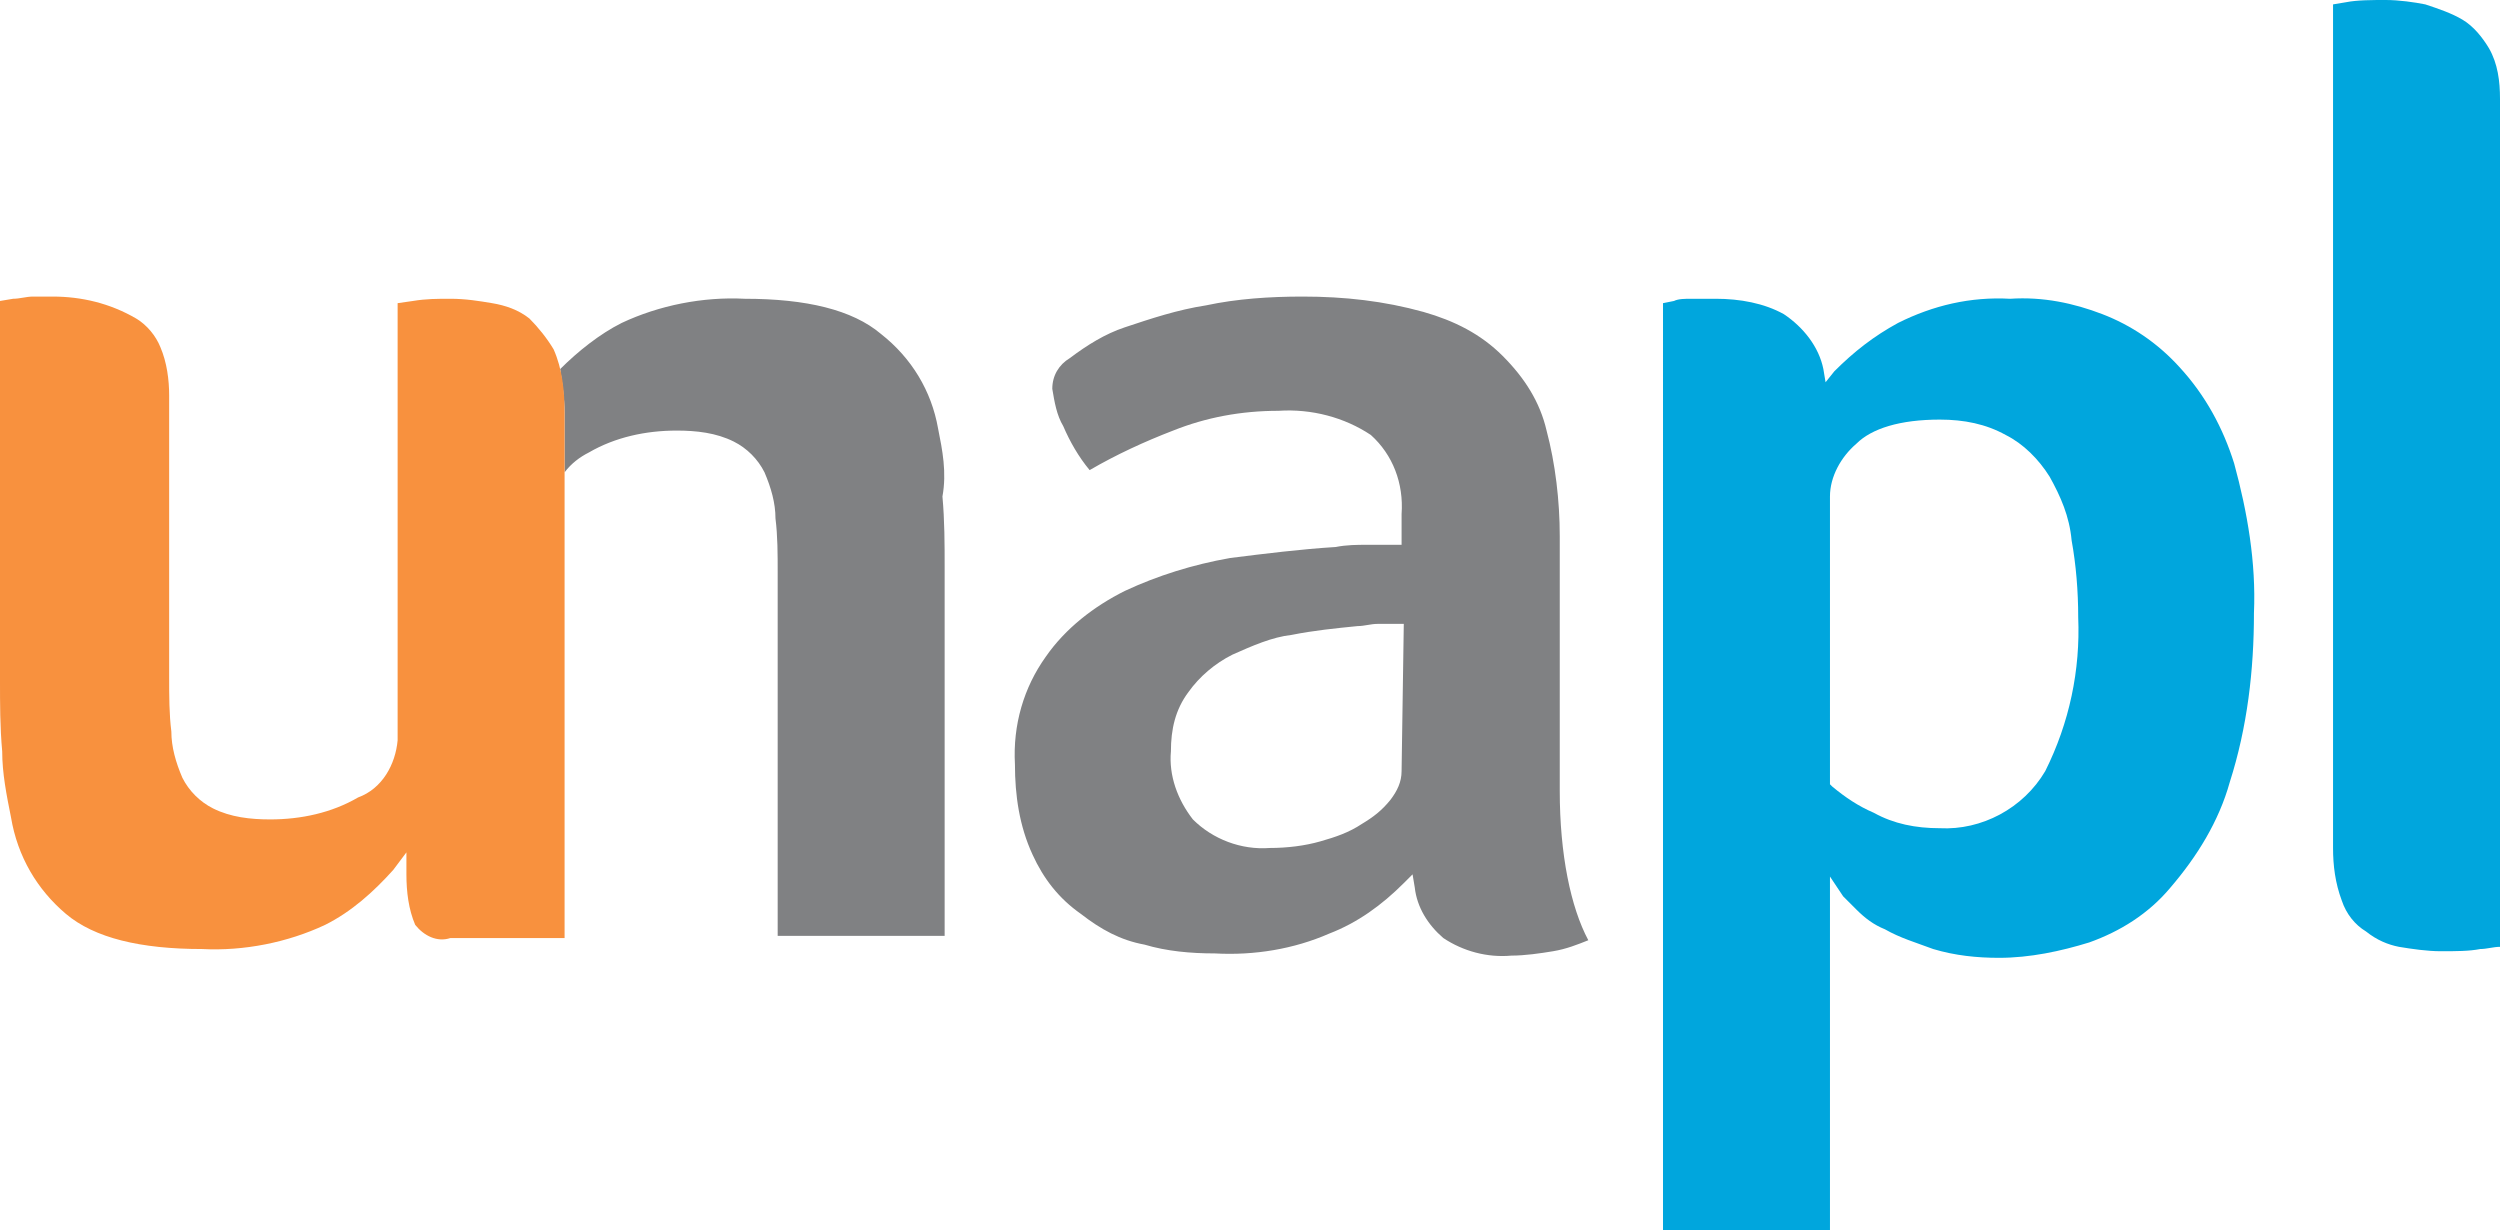
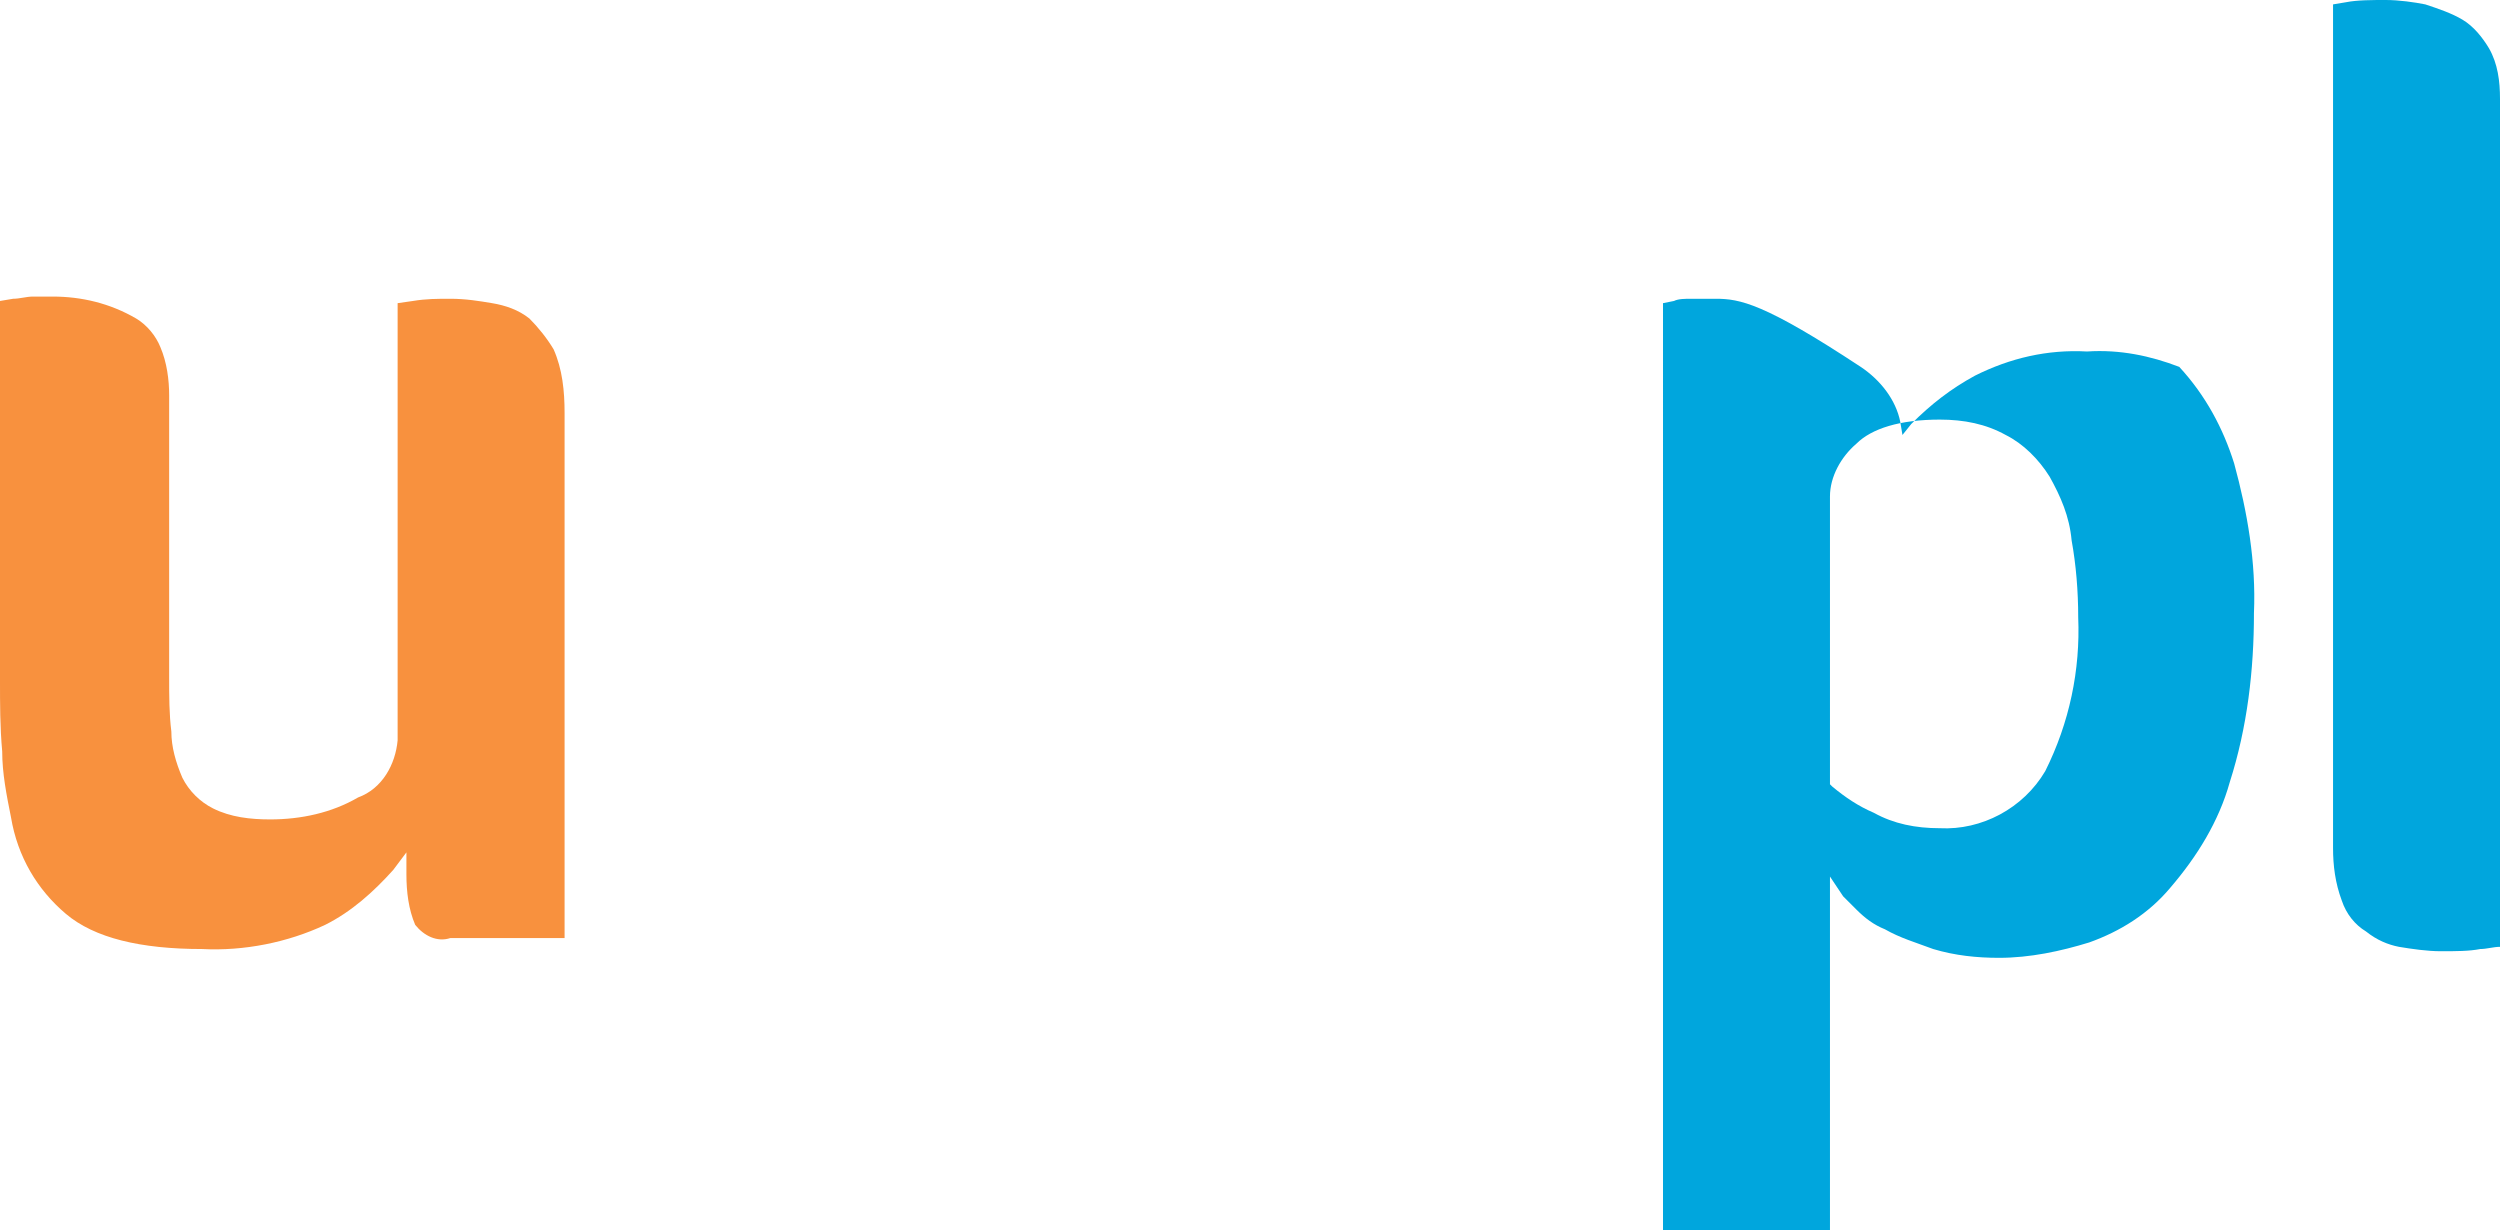
<svg xmlns="http://www.w3.org/2000/svg" version="1.1" id="Header" x="0px" y="0px" viewBox="0 0 113.8 56" style="enable-background:new 0 0 113.8 56;" xml:space="preserve">
  <style type="text/css">
	.st0{fill:#808183;}
	.st1{fill:#00A6DD;}
	.st2{fill:#F8913E;}
</style>
  <g>
-     <path class="st0" d="M42.7,19.5c-0.3-1.7-1.2-3.2-2.6-4.3c-1.3-1.1-3.4-1.6-6.2-1.6c-1.9-0.1-3.9,0.3-5.6,1.1c-1,0.5-2,1.3-2.8,2.1   c0.1,0.7,0.2,1.3,0.2,2v2.7c0.3-0.4,0.7-0.7,1.1-0.9c1.2-0.7,2.6-1,4-1c0.9,0,1.8,0.1,2.6,0.5c0.6,0.3,1.1,0.8,1.4,1.4   c0.3,0.7,0.5,1.4,0.5,2.1c0.1,0.8,0.1,1.6,0.1,2.5v16.5h7.6V25.8c0-1,0-2.1-0.1-3.2C43.1,21.5,42.9,20.5,42.7,19.5 M71,36V24.4   c0-1.6-0.2-3.3-0.6-4.8c-0.3-1.3-1-2.4-2-3.4c-1-1-2.2-1.6-3.6-2c-1.8-0.5-3.6-0.7-5.5-0.7c-1.5,0-3,0.1-4.4,0.4   c-1.3,0.2-2.5,0.6-3.7,1c-0.9,0.3-1.7,0.8-2.5,1.4c-0.5,0.3-0.8,0.8-0.8,1.4c0.1,0.6,0.2,1.2,0.5,1.7c0.3,0.7,0.7,1.4,1.2,2   c1.2-0.7,2.5-1.3,3.8-1.8c1.5-0.6,3.1-0.9,4.8-0.9c1.5-0.1,3,0.3,4.2,1.1c1,0.9,1.5,2.2,1.4,3.6v1.4h-1.6c-0.4,0-0.9,0-1.4,0.1l0,0   c-1.6,0.1-3.2,0.3-4.8,0.5c-1.7,0.3-3.3,0.8-4.8,1.5c-1.4,0.7-2.7,1.7-3.6,3c-1,1.4-1.5,3.1-1.4,4.9c0,1.4,0.2,2.8,0.8,4.1   c0.5,1.1,1.2,2,2.2,2.7c0.9,0.7,1.8,1.2,2.9,1.4c1,0.3,2.1,0.4,3.2,0.4c1.8,0.1,3.6-0.2,5.2-0.9c1.3-0.5,2.4-1.3,3.4-2.3l0.4-0.4   l0.1,0.6c0.1,0.9,0.6,1.7,1.3,2.3c0.9,0.6,2,0.9,3.1,0.8c0.6,0,1.3-0.1,1.9-0.2c0.6-0.1,1.1-0.3,1.6-0.5C71.5,41.3,71,38.9,71,36   L71,36z M63.8,35.1c0,0.5-0.2,0.9-0.5,1.3c-0.4,0.5-0.8,0.8-1.3,1.1c-0.6,0.4-1.2,0.6-1.9,0.8c-0.7,0.2-1.5,0.3-2.3,0.3   c-1.3,0.1-2.6-0.4-3.5-1.3c-0.7-0.9-1.1-2-1-3.1c0-1,0.2-1.9,0.8-2.7c0.5-0.7,1.2-1.3,2-1.7c0.9-0.4,1.8-0.8,2.7-0.9   c1-0.2,2-0.3,3-0.4c0.3,0,0.6-0.1,0.9-0.1h1.2L63.8,35.1L63.8,35.1z" />
-     <path class="st1" d="M108.6,0c-0.6,0-1.3,0-1.8,0.1l-0.6,0.1v38.4c0,0.8,0.1,1.6,0.4,2.4c0.2,0.6,0.6,1.1,1.1,1.4   c0.5,0.4,1,0.6,1.5,0.7c0.6,0.1,1.3,0.2,1.9,0.2c0.7,0,1.3,0,1.8-0.1c0.3,0,0.6-0.1,0.9-0.1V4.5c0-0.8-0.1-1.6-0.5-2.3   c-0.3-0.5-0.7-1-1.2-1.3c-0.5-0.3-1.1-0.5-1.7-0.7C109.9,0.1,109.2,0,108.6,0 M78.1,13.6c-0.4,0-0.8,0-1.1,0s-0.6,0-0.8,0.1l0,0   l-0.5,0.1V56h7.6V39.9l0.6,0.9c0.2,0.2,0.4,0.4,0.6,0.6c0.4,0.4,0.8,0.7,1.3,0.9c0.7,0.4,1.4,0.6,2.2,0.9c1,0.3,2,0.4,3,0.4   c1.4,0,2.8-0.3,4.1-0.7c1.4-0.5,2.7-1.3,3.7-2.5c1.2-1.4,2.2-3,2.7-4.8c0.8-2.5,1.1-5.1,1.1-7.7c0.1-2.3-0.3-4.6-0.9-6.8   c-0.5-1.6-1.3-3.1-2.5-4.4c-1-1.1-2.2-1.9-3.5-2.4c-1.3-0.5-2.7-0.8-4.2-0.7c-1.8-0.1-3.5,0.3-5.1,1.1c-1.1,0.6-2,1.3-2.9,2.2   l-0.4,0.5l-0.1-0.6c-0.2-1-0.9-1.9-1.8-2.5C80.3,13.8,79.2,13.6,78.1,13.6z M88.3,37.7c-1.1,0-2.1-0.2-3-0.7   c-0.7-0.3-1.3-0.7-1.9-1.2l-0.1-0.1V22.6c0-0.9,0.5-1.8,1.2-2.4c0.7-0.7,2-1.1,3.8-1.1c1.1,0,2.1,0.2,3,0.7c0.8,0.4,1.5,1.1,2,1.9   c0.5,0.9,0.9,1.8,1,2.9c0.2,1.1,0.3,2.3,0.3,3.5c0.1,2.4-0.4,4.8-1.5,7C92.1,36.8,90.2,37.8,88.3,37.7L88.3,37.7z" />
+     <path class="st1" d="M108.6,0c-0.6,0-1.3,0-1.8,0.1l-0.6,0.1v38.4c0,0.8,0.1,1.6,0.4,2.4c0.2,0.6,0.6,1.1,1.1,1.4   c0.5,0.4,1,0.6,1.5,0.7c0.6,0.1,1.3,0.2,1.9,0.2c0.7,0,1.3,0,1.8-0.1c0.3,0,0.6-0.1,0.9-0.1V4.5c0-0.8-0.1-1.6-0.5-2.3   c-0.3-0.5-0.7-1-1.2-1.3c-0.5-0.3-1.1-0.5-1.7-0.7C109.9,0.1,109.2,0,108.6,0 M78.1,13.6c-0.4,0-0.8,0-1.1,0s-0.6,0-0.8,0.1l0,0   l-0.5,0.1V56h7.6V39.9l0.6,0.9c0.2,0.2,0.4,0.4,0.6,0.6c0.4,0.4,0.8,0.7,1.3,0.9c0.7,0.4,1.4,0.6,2.2,0.9c1,0.3,2,0.4,3,0.4   c1.4,0,2.8-0.3,4.1-0.7c1.4-0.5,2.7-1.3,3.7-2.5c1.2-1.4,2.2-3,2.7-4.8c0.8-2.5,1.1-5.1,1.1-7.7c0.1-2.3-0.3-4.6-0.9-6.8   c-0.5-1.6-1.3-3.1-2.5-4.4c-1.3-0.5-2.7-0.8-4.2-0.7c-1.8-0.1-3.5,0.3-5.1,1.1c-1.1,0.6-2,1.3-2.9,2.2   l-0.4,0.5l-0.1-0.6c-0.2-1-0.9-1.9-1.8-2.5C80.3,13.8,79.2,13.6,78.1,13.6z M88.3,37.7c-1.1,0-2.1-0.2-3-0.7   c-0.7-0.3-1.3-0.7-1.9-1.2l-0.1-0.1V22.6c0-0.9,0.5-1.8,1.2-2.4c0.7-0.7,2-1.1,3.8-1.1c1.1,0,2.1,0.2,3,0.7c0.8,0.4,1.5,1.1,2,1.9   c0.5,0.9,0.9,1.8,1,2.9c0.2,1.1,0.3,2.3,0.3,3.5c0.1,2.4-0.4,4.8-1.5,7C92.1,36.8,90.2,37.8,88.3,37.7L88.3,37.7z" />
    <path class="st2" d="M20.5,13.6c-0.6,0-1.1,0-1.7,0.1l-0.7,0.1v19.9c-0.1,1.1-0.7,2.2-1.8,2.6c-1.2,0.7-2.6,1-4,1   c-0.9,0-1.8-0.1-2.6-0.5c-0.6-0.3-1.1-0.8-1.4-1.4c-0.3-0.7-0.5-1.4-0.5-2.1c-0.1-0.8-0.1-1.6-0.1-2.5V18c0-0.7-0.1-1.5-0.4-2.2   c-0.2-0.5-0.6-1-1.1-1.3c-1.2-0.7-2.5-1-3.8-1c-0.3,0-0.6,0-0.9,0s-0.6,0.1-0.9,0.1l0,0L0,13.7V31c0,1,0,2.1,0.1,3.2   c0,1,0.2,2,0.4,3C0.8,39,1.7,40.5,3,41.6c1.3,1.1,3.4,1.6,6.2,1.6c1.9,0.1,3.9-0.3,5.6-1.1c1.2-0.6,2.2-1.5,3.1-2.5l0.6-0.8v1   c0,0.8,0.1,1.6,0.4,2.3c0.4,0.5,1,0.8,1.6,0.6h5.2V18.8c0-1-0.1-2-0.5-2.9c-0.3-0.5-0.7-1-1.1-1.4c-0.5-0.4-1.1-0.6-1.7-0.7   C21.8,13.7,21.2,13.6,20.5,13.6" />
  </g>
</svg>